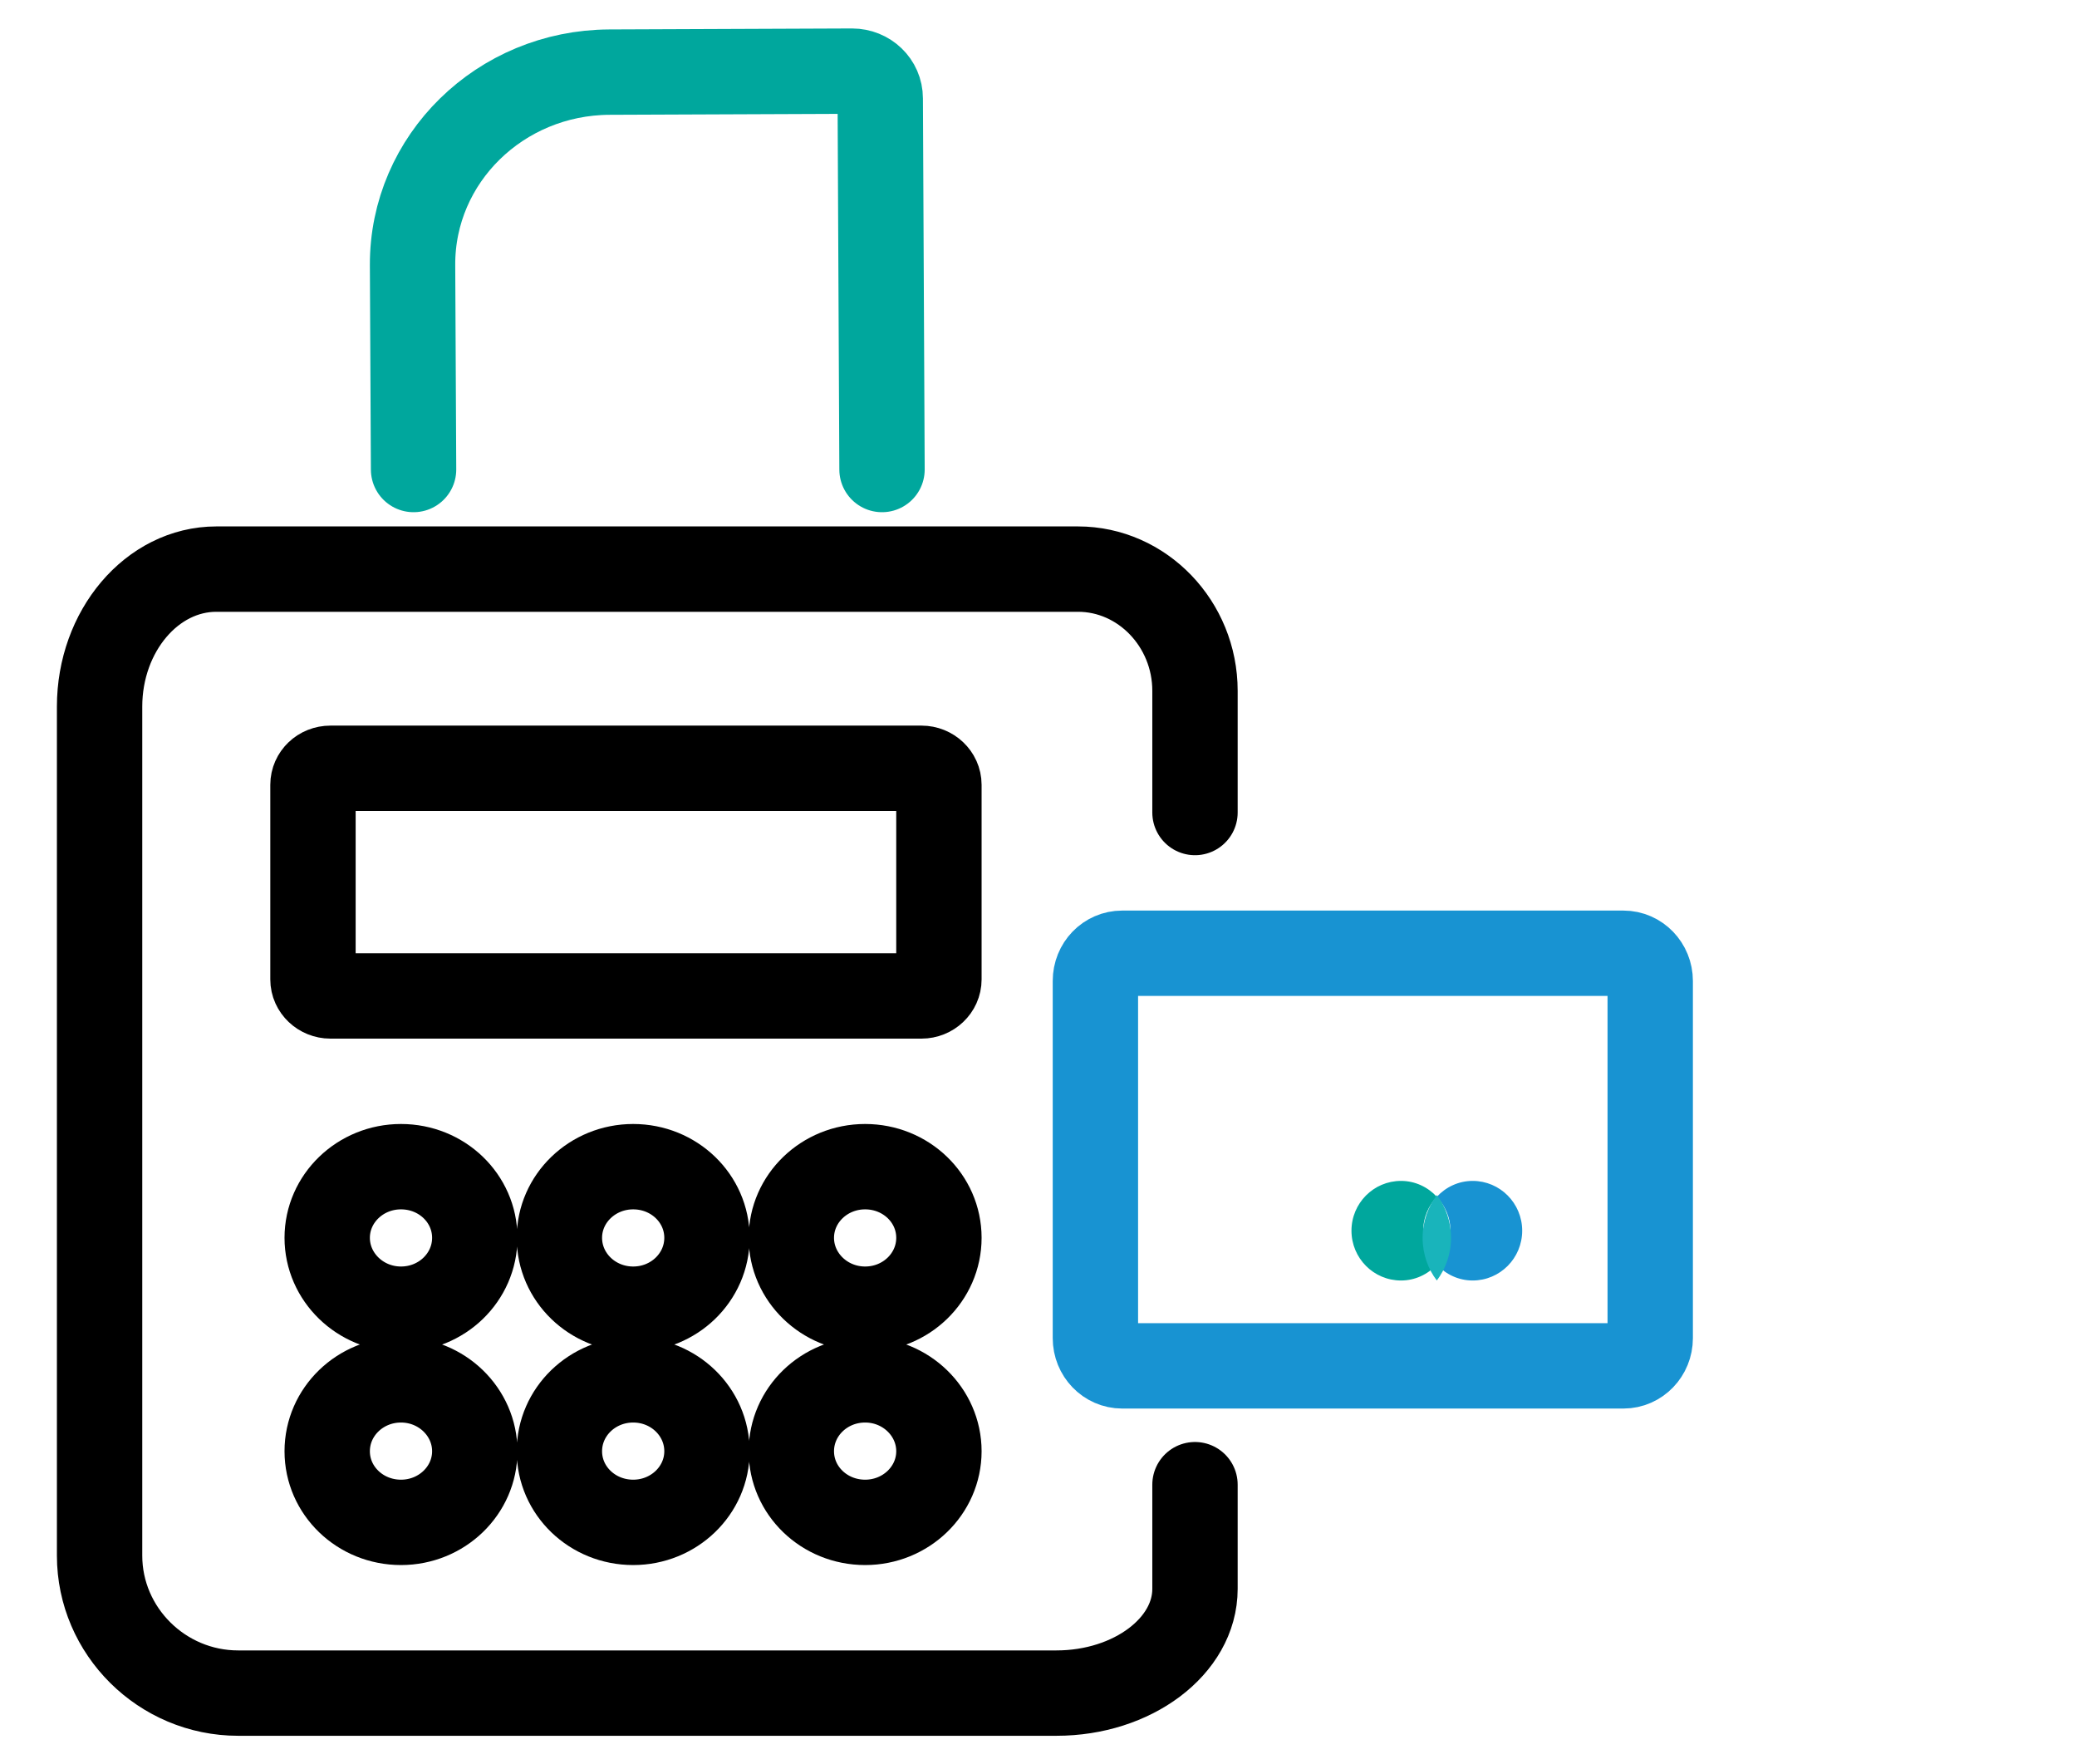
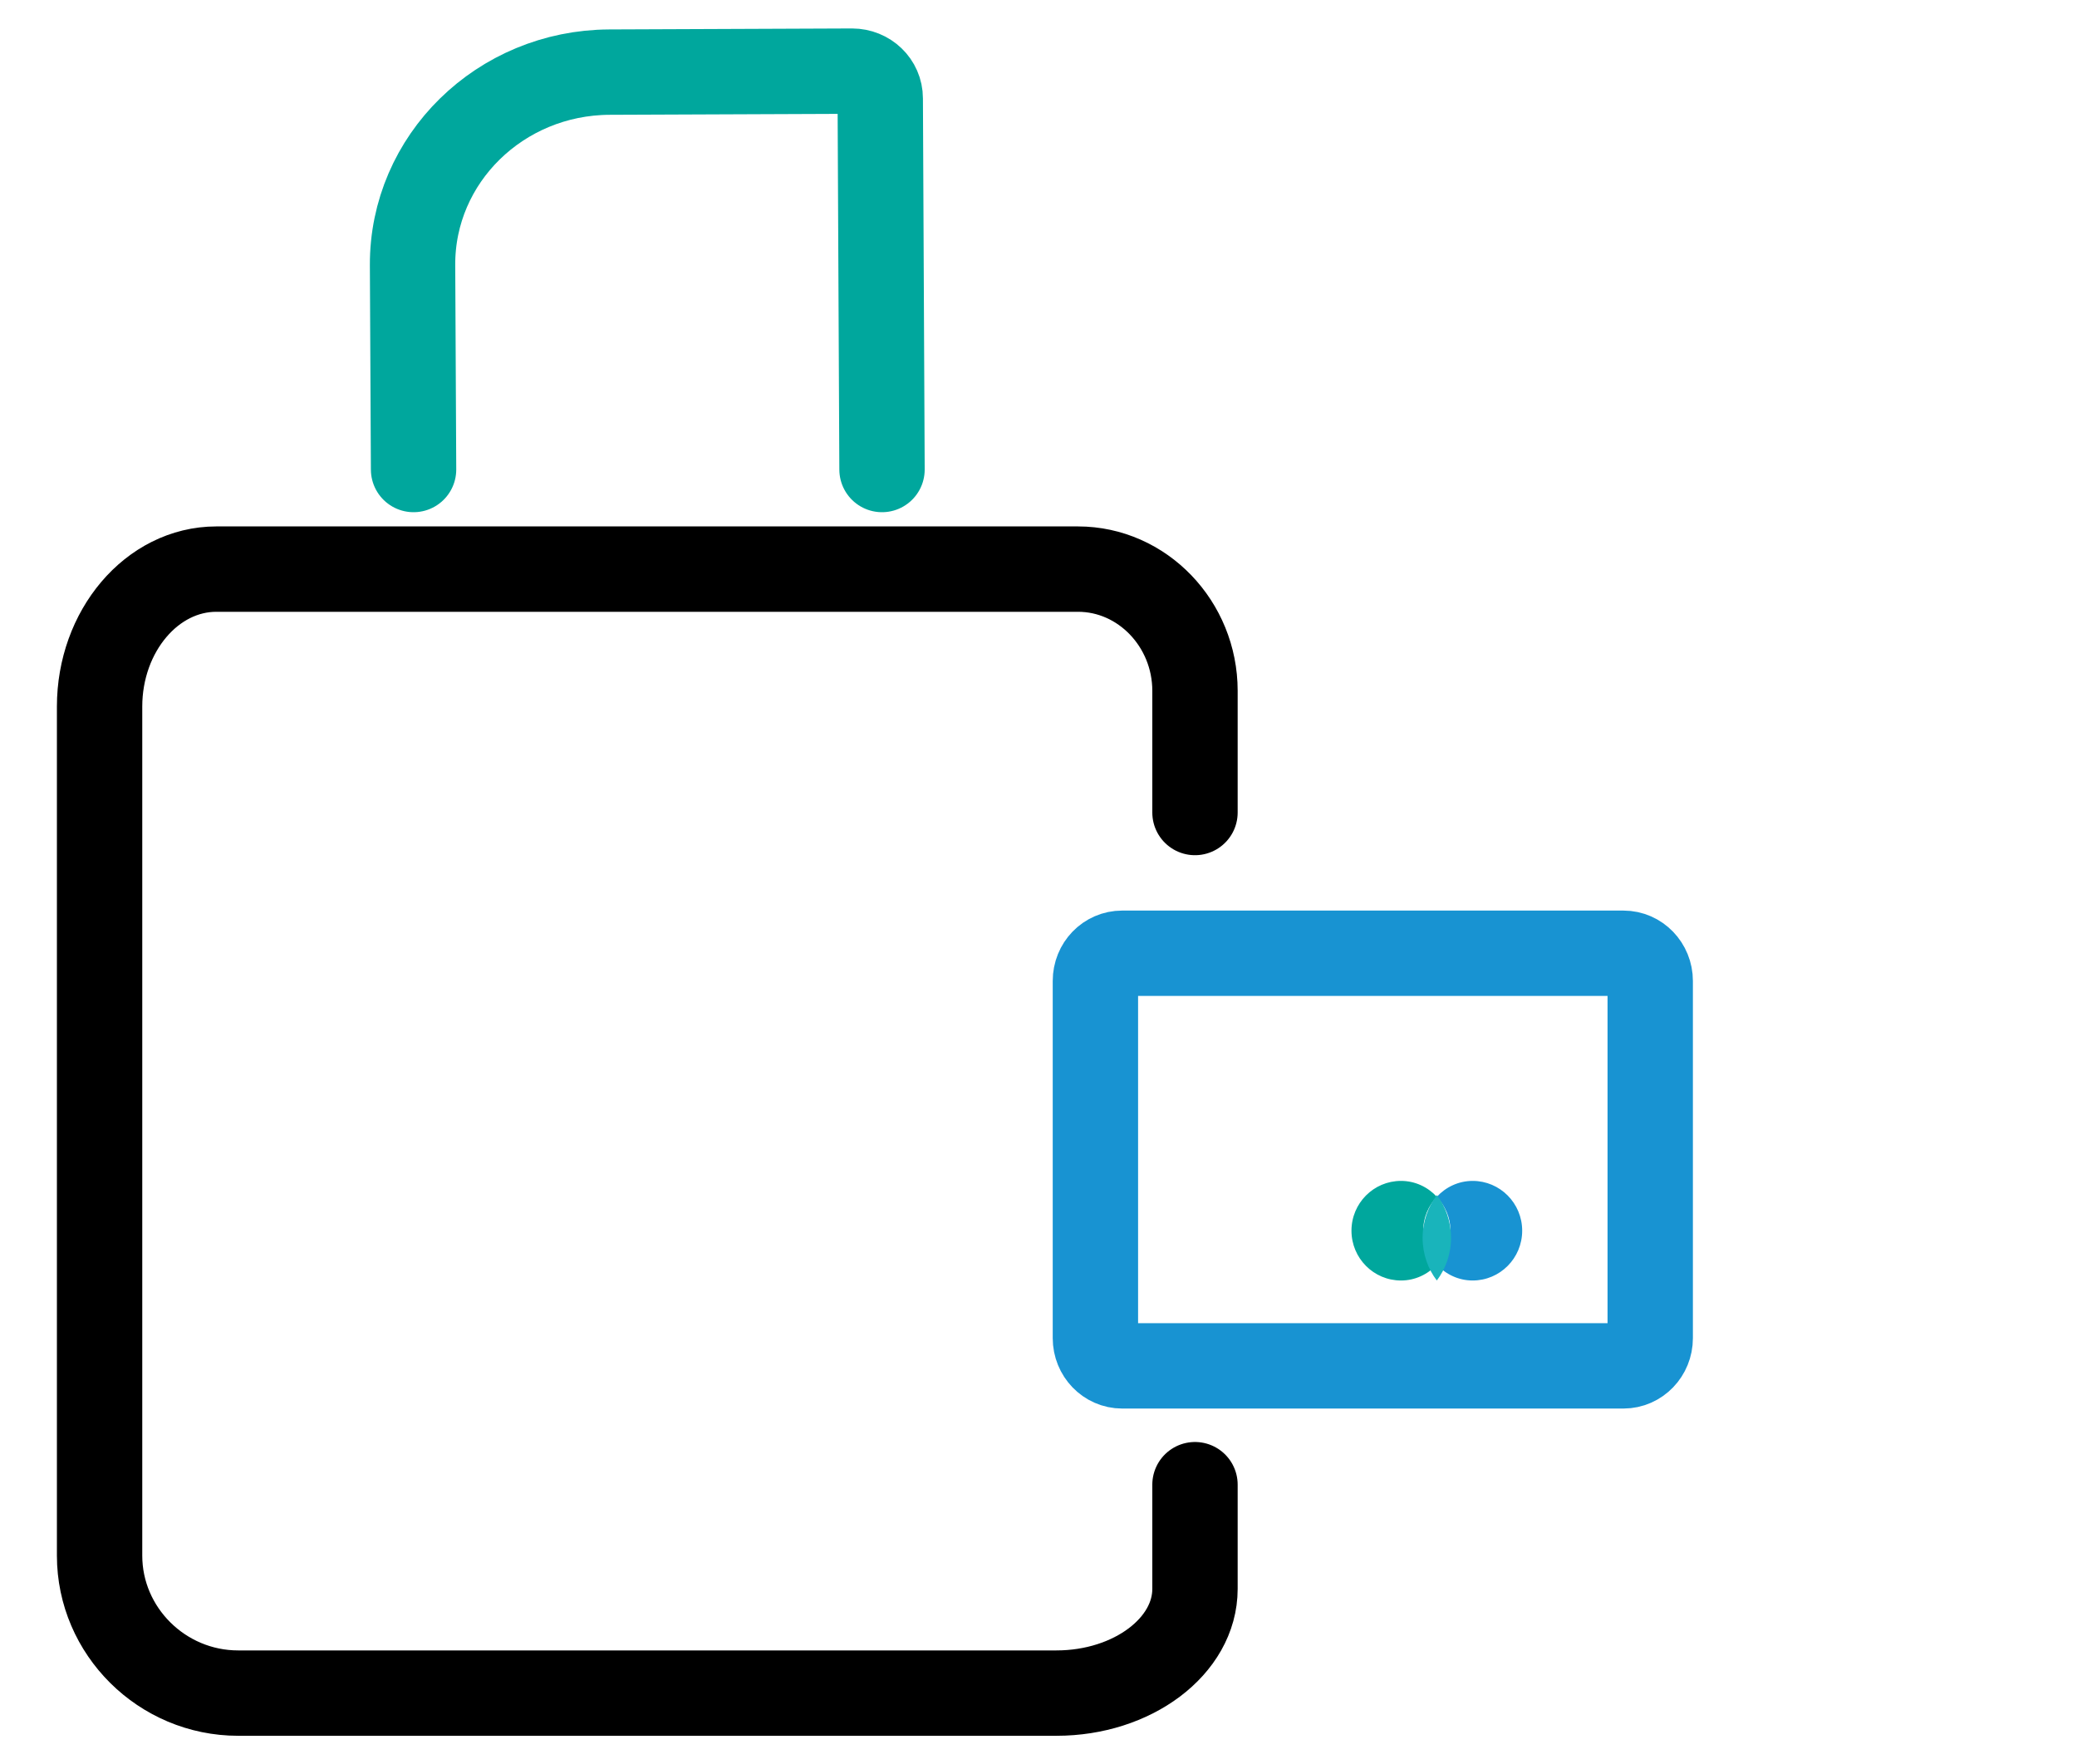
<svg xmlns="http://www.w3.org/2000/svg" width="146" height="124" viewBox="0 0 146 124" fill="none">
-   <path d="M60.813 96.983C57.943 96.983 55.626 99.23 55.626 102C55.626 104.77 57.943 107 60.813 107C63.683 107 66 104.753 66 102C66 99.247 63.683 96.983 60.813 96.983ZM49.696 102C49.696 99.23 47.379 96.983 44.509 96.983C41.639 96.983 39.322 99.23 39.322 102C39.322 104.77 41.639 107 44.509 107C47.379 107 49.696 104.753 49.696 102ZM28.187 96.983C25.317 96.983 23 99.23 23 102C23 104.77 25.317 107 28.187 107C31.057 107 33.374 104.753 33.374 102C33.374 99.247 31.057 96.983 28.187 96.983ZM60.813 82C57.943 82 55.626 84.247 55.626 87C55.626 89.753 57.943 92.017 60.813 92.017C63.683 92.017 66 89.77 66 87C66 84.23 63.683 82 60.813 82ZM39.322 87C39.322 89.77 41.639 92.017 44.509 92.017C47.379 92.017 49.696 89.77 49.696 87C49.696 84.23 47.379 82 44.509 82C41.639 82 39.322 84.247 39.322 87ZM28.187 82C25.317 82 23 84.247 23 87C23 89.753 25.317 92.017 28.187 92.017C31.057 92.017 33.374 89.77 33.374 87C33.374 84.23 31.057 82 28.187 82Z" stroke="black" stroke-width="6" stroke-miterlimit="10" />
  <path d="M101 88.883C101.63 89.567 102.525 90 103.519 90C105.442 90 107 88.433 107 86.5C107 84.567 105.442 83 103.519 83C102.525 83 101.63 83.433 101 84.117C101.58 84.75 101.961 85.583 101.961 86.5C101.961 87.417 101.58 88.267 101 88.883Z" fill="#1893D2" />
  <path d="M98.481 90C99.475 90 100.37 89.567 101 88.883C100.42 88.25 100.039 87.417 100.039 86.5C100.039 85.583 100.42 84.733 101 84.117C100.37 83.433 99.475 83 98.481 83C96.558 83 95 84.567 95 86.5C95 88.433 96.558 90 98.481 90Z" fill="#00A79D" />
  <path d="M101 90C101.603 89.203 102 88.154 102 87C102 85.846 101.603 84.776 101 84C100.397 84.797 100 85.846 100 87C100 88.154 100.397 89.224 101 90Z" fill="#19B4BB" />
  <path d="M84 104.351V111.675C84 115.705 79.612 119 74.261 119H16.739C11.388 119 7 114.646 7 109.336V49.664C7 44.354 10.682 40 15.208 40H75.775C80.301 40 84 43.859 84 48.554V57.108" stroke="black" stroke-width="6" stroke-linecap="round" stroke-linejoin="round" />
-   <path d="M64.775 70H23.225C22.554 70 22 69.477 22 68.84V55.16C22 54.523 22.537 54 23.225 54H64.775C65.446 54 66 54.523 66 55.16V68.84C66 69.477 65.446 70 64.775 70Z" stroke="black" stroke-width="6" stroke-miterlimit="10" />
  <path d="M114.12 96H78.879C77.839 96 77 95.122 77 94.052V68.948C77 67.86 77.839 67 78.879 67H114.12C115.161 67 116 67.878 116 68.948V94.052C116 95.122 115.161 96 114.12 96Z" stroke="#1893D2" stroke-width="6" stroke-miterlimit="10" />
  <path d="M29.071 33L29 18.637C28.965 11.17 35.164 5.104 42.834 5.069L59.892 5C60.99 5 61.876 5.847 61.876 6.919L62 33" stroke="#00A79D" stroke-width="6" stroke-linecap="round" stroke-linejoin="round" />
</svg>